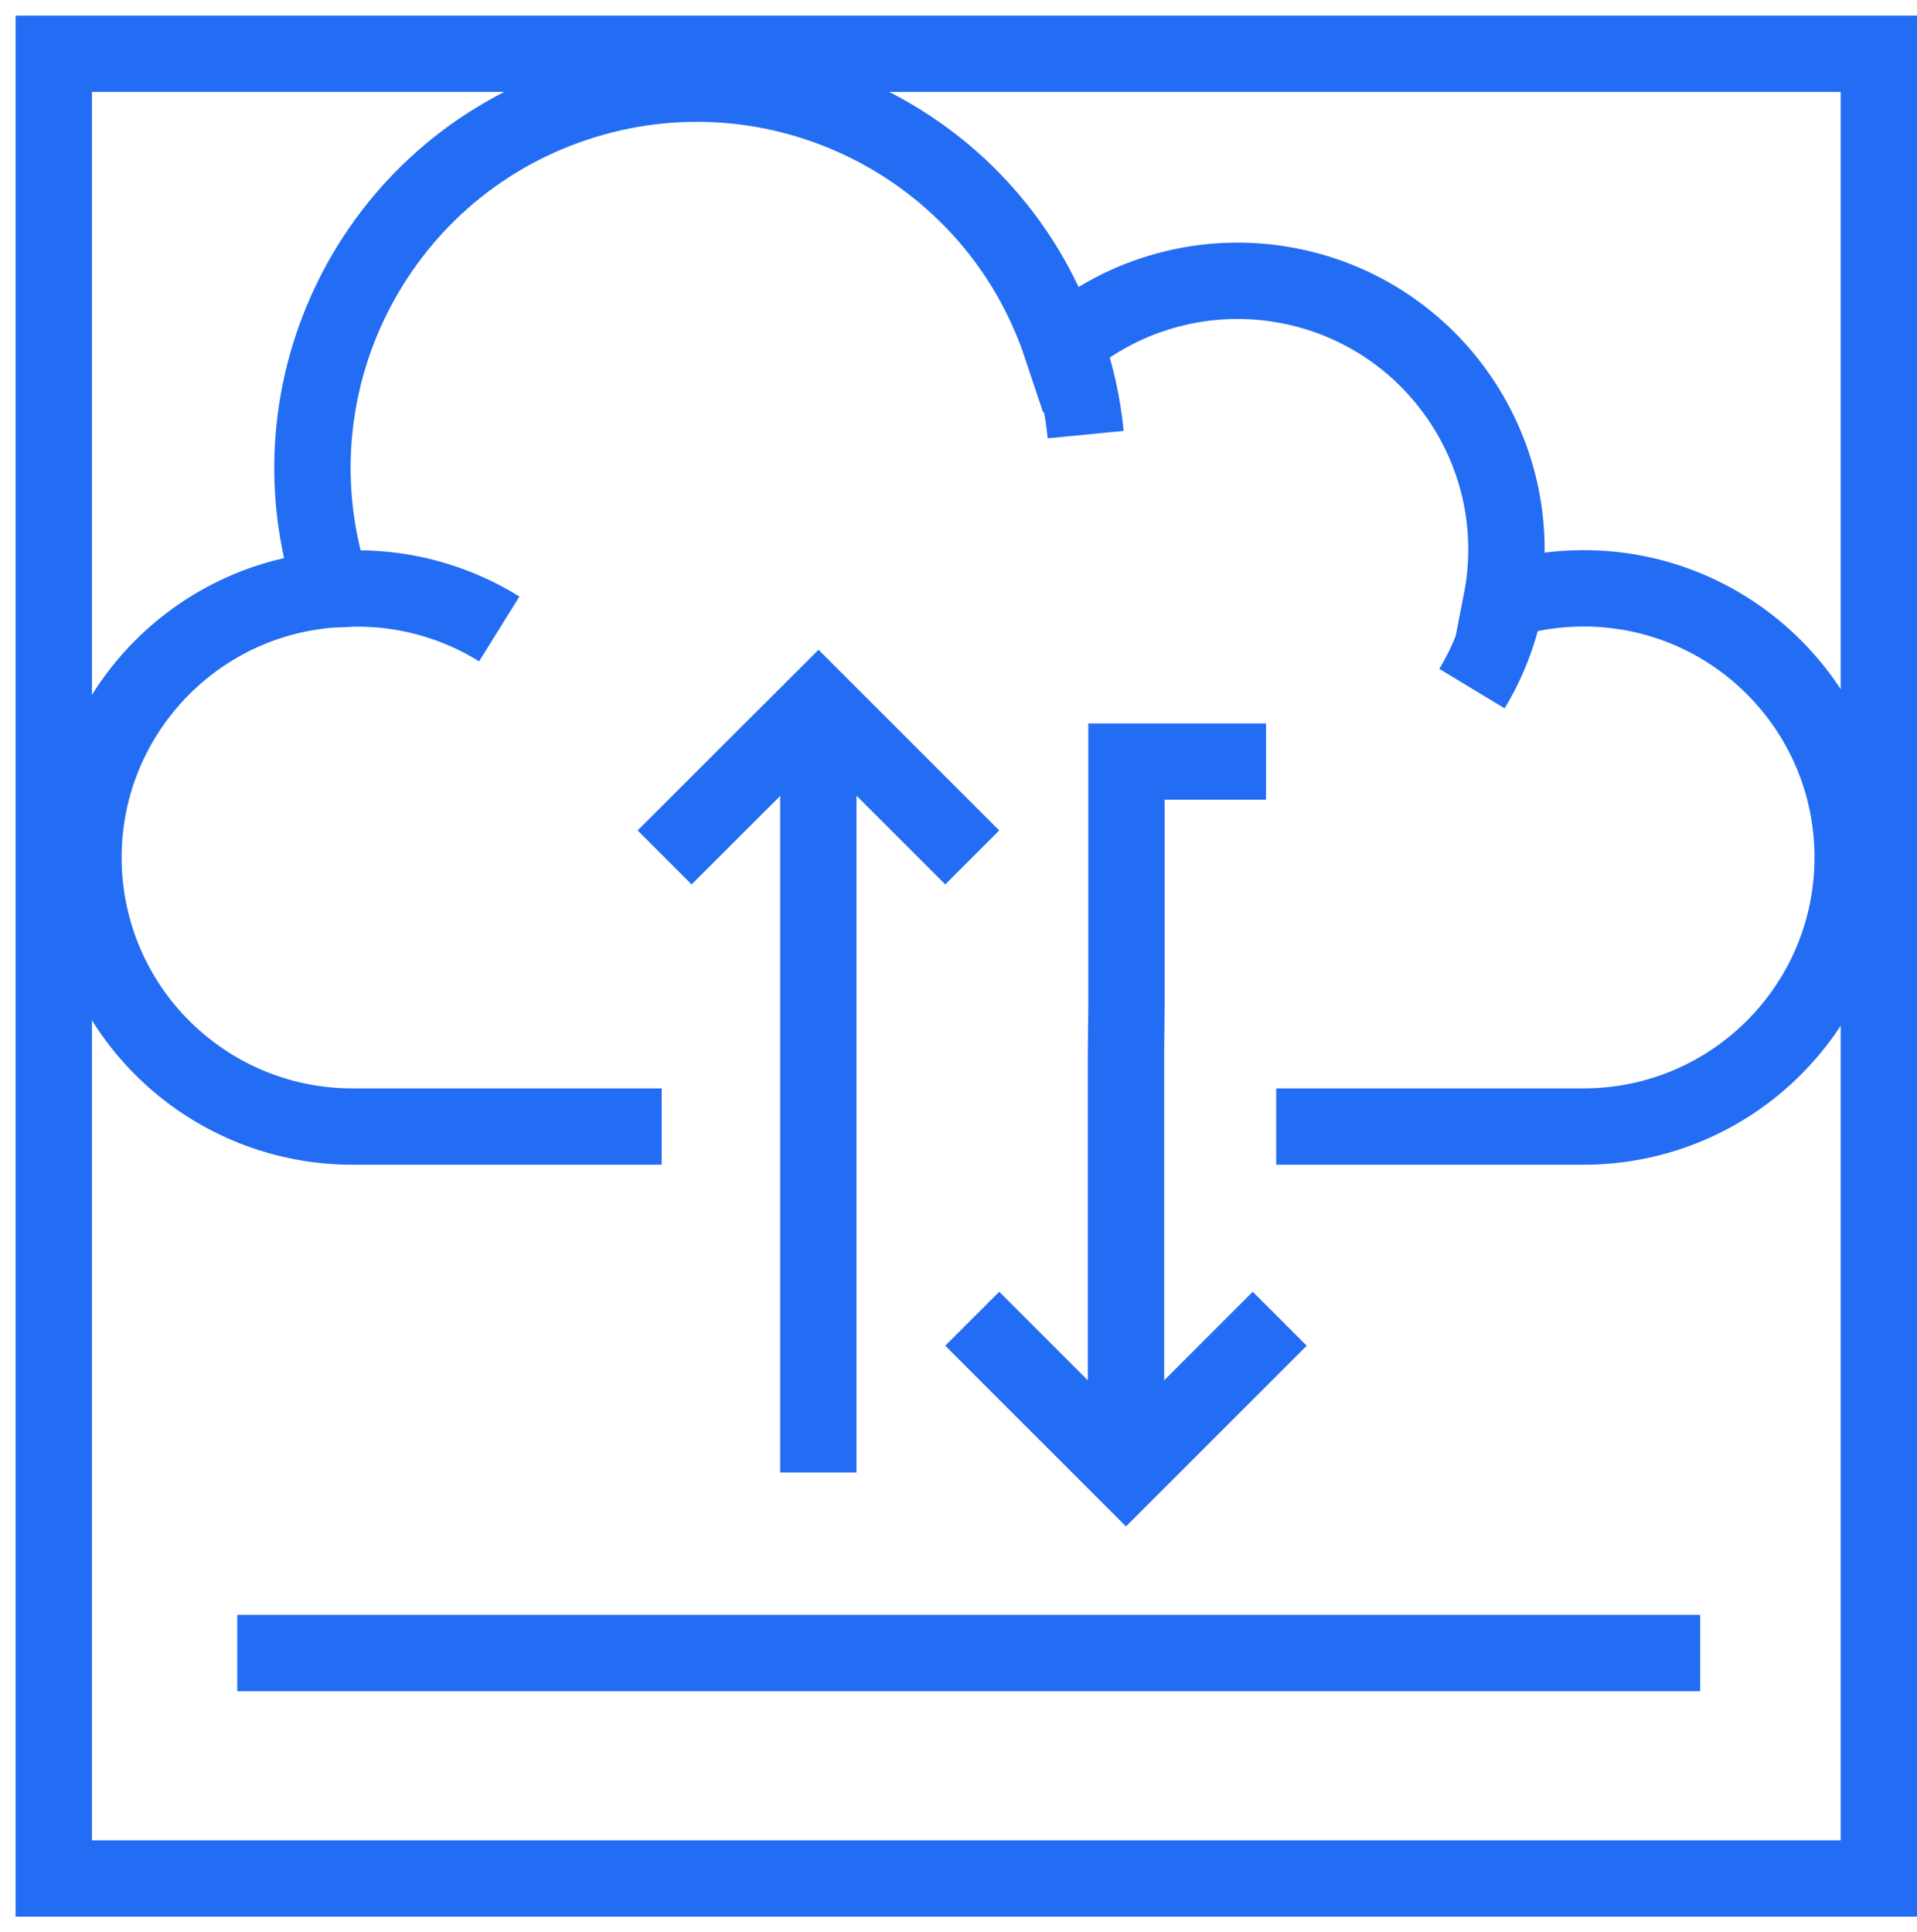
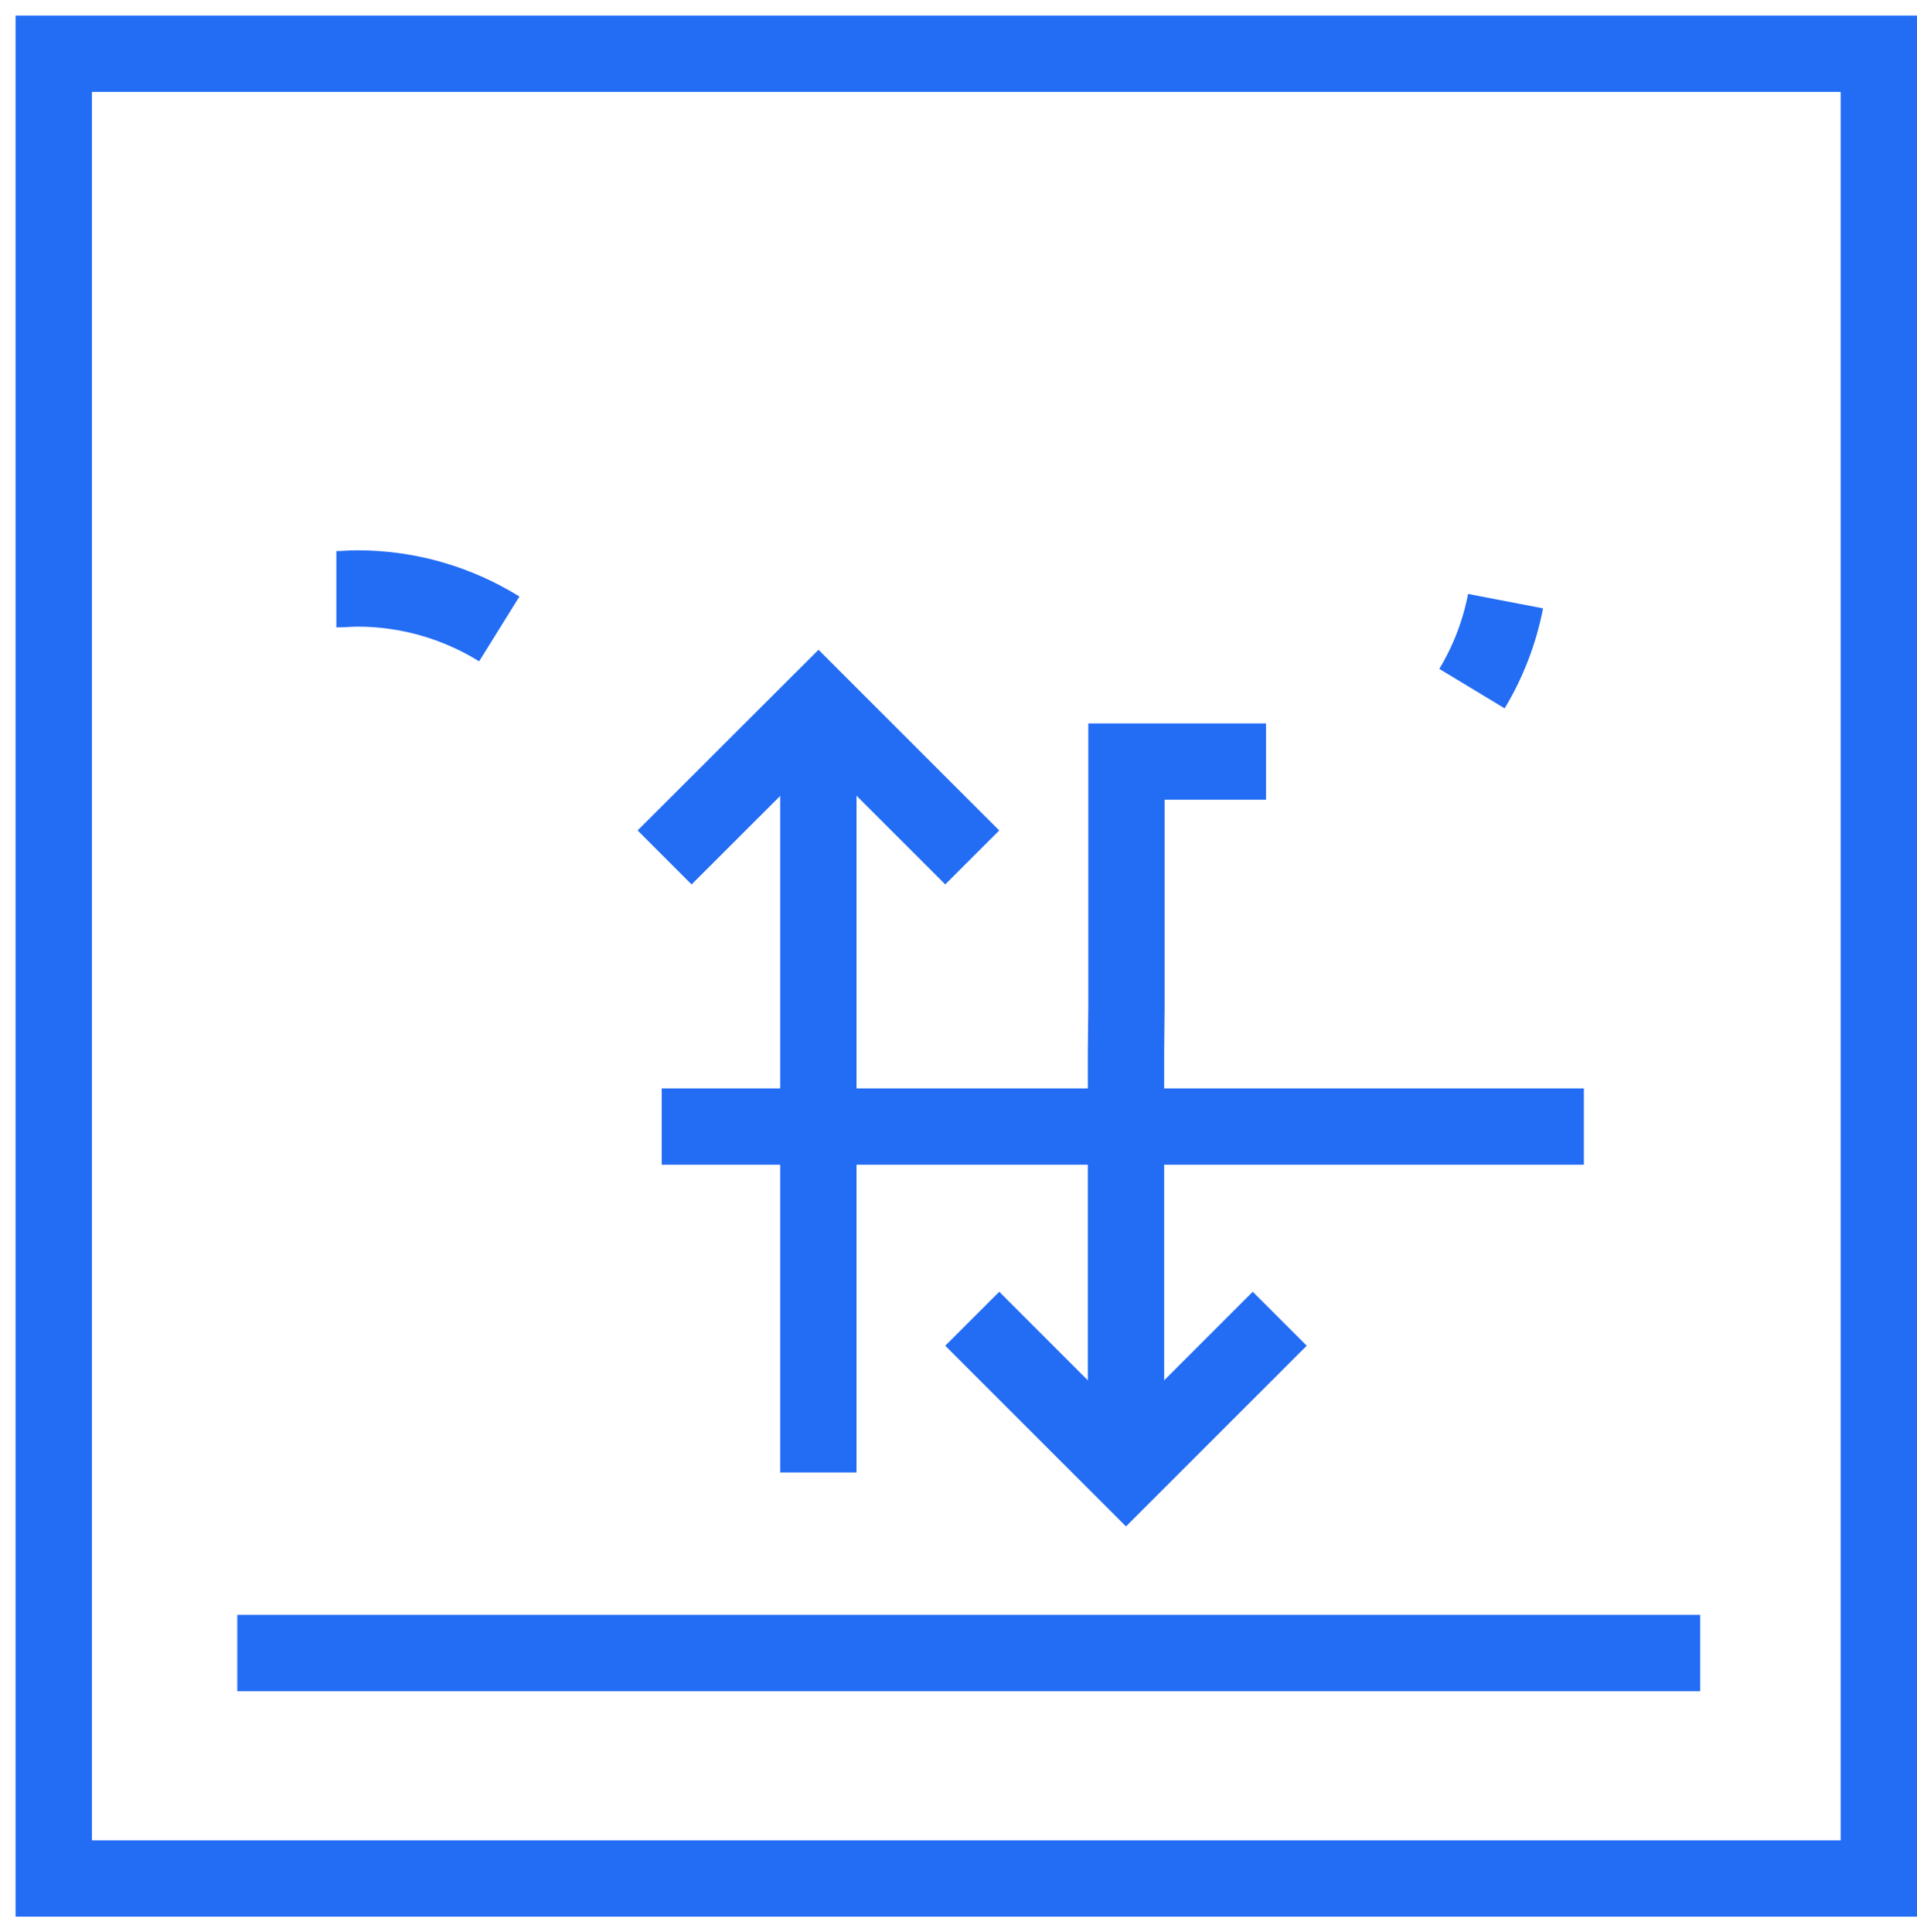
<svg xmlns="http://www.w3.org/2000/svg" width="123" height="124" xml:space="preserve" overflow="hidden">
  <g transform="translate(-338 -368)">
    <g>
      <g>
        <g>
          <g>
            <path d="M341.449 371.449 458.551 371.449 458.551 488.551 341.449 488.551Z" stroke="#236CF4" stroke-width="4.898" stroke-linecap="butt" stroke-linejoin="miter" stroke-miterlimit="10" stroke-opacity="1" fill="none" fill-rule="nonzero" />
-             <path d="M419.886 440.296 439.625 440.296C449.163 440.283 456.886 432.541 456.873 423.003 456.86 413.464 449.118 405.742 439.58 405.755 437.8 405.757 436.031 406.035 434.335 406.578 436.161 397.227 430.061 388.166 420.71 386.34 415.501 385.323 410.113 386.76 406.103 390.238 401.8 377.318 387.837 370.334 374.917 374.638 361.997 378.941 355.014 392.903 359.317 405.823 349.811 406.54 342.687 414.828 343.404 424.334 344.085 433.35 351.608 440.313 360.649 440.296L380.457 440.296" stroke="#236CF4" stroke-width="4.898" stroke-linecap="butt" stroke-linejoin="miter" stroke-miterlimit="10" stroke-opacity="1" fill="none" fill-rule="nonzero" />
+             <path d="M419.886 440.296 439.625 440.296L380.457 440.296" stroke="#236CF4" stroke-width="4.898" stroke-linecap="butt" stroke-linejoin="miter" stroke-miterlimit="10" stroke-opacity="1" fill="none" fill-rule="nonzero" />
            <path d="M353.224 474.082 447.09 474.082" stroke="#236CF4" stroke-width="4.898" stroke-linecap="butt" stroke-linejoin="miter" stroke-miterlimit="10" stroke-opacity="1" fill="none" fill-rule="nonzero" />
            <path d="M359.582 405.814C360.013 405.814 360.463 405.765 360.914 405.765 364.137 405.761 367.296 406.66 370.034 408.361" stroke="#236CF4" stroke-width="4.898" stroke-linecap="butt" stroke-linejoin="miter" stroke-miterlimit="10" stroke-opacity="1" fill="none" fill-rule="nonzero" />
-             <path d="M406.407 390.218C407.051 392.052 407.471 393.956 407.66 395.89" stroke="#236CF4" stroke-width="4.898" stroke-linecap="butt" stroke-linejoin="miter" stroke-miterlimit="10" stroke-opacity="1" fill="none" fill-rule="nonzero" />
            <path d="M434.6 406.578C434.219 408.561 433.489 410.462 432.445 412.191" stroke="#236CF4" stroke-width="4.898" stroke-linecap="butt" stroke-linejoin="miter" stroke-miterlimit="10" stroke-opacity="1" fill="none" fill-rule="nonzero" />
            <path d="M390.508 413.161 390.508 462.493" stroke="#236CF4" stroke-width="4.898" stroke-linecap="butt" stroke-linejoin="miter" stroke-miterlimit="10" stroke-opacity="1" fill="none" fill-rule="nonzero" />
            <path d="M400.382 423.025 390.517 413.161 380.643 423.025" stroke="#236CF4" stroke-width="4.898" stroke-linecap="butt" stroke-linejoin="miter" stroke-miterlimit="10" stroke-opacity="1" fill="none" fill-rule="nonzero" />
            <path d="M420.111 452.629 410.247 462.493 400.382 452.629" stroke="#236CF4" stroke-width="4.898" stroke-linecap="butt" stroke-linejoin="miter" stroke-miterlimit="10" stroke-opacity="1" fill="none" fill-rule="nonzero" />
            <path d="M419.23 416.873 410.276 416.873 410.276 432.596 410.247 435.505 410.247 462.493" stroke="#236CF4" stroke-width="4.898" stroke-linecap="butt" stroke-linejoin="miter" stroke-miterlimit="10" stroke-opacity="1" fill="none" fill-rule="nonzero" />
          </g>
        </g>
      </g>
    </g>
  </g>
</svg>